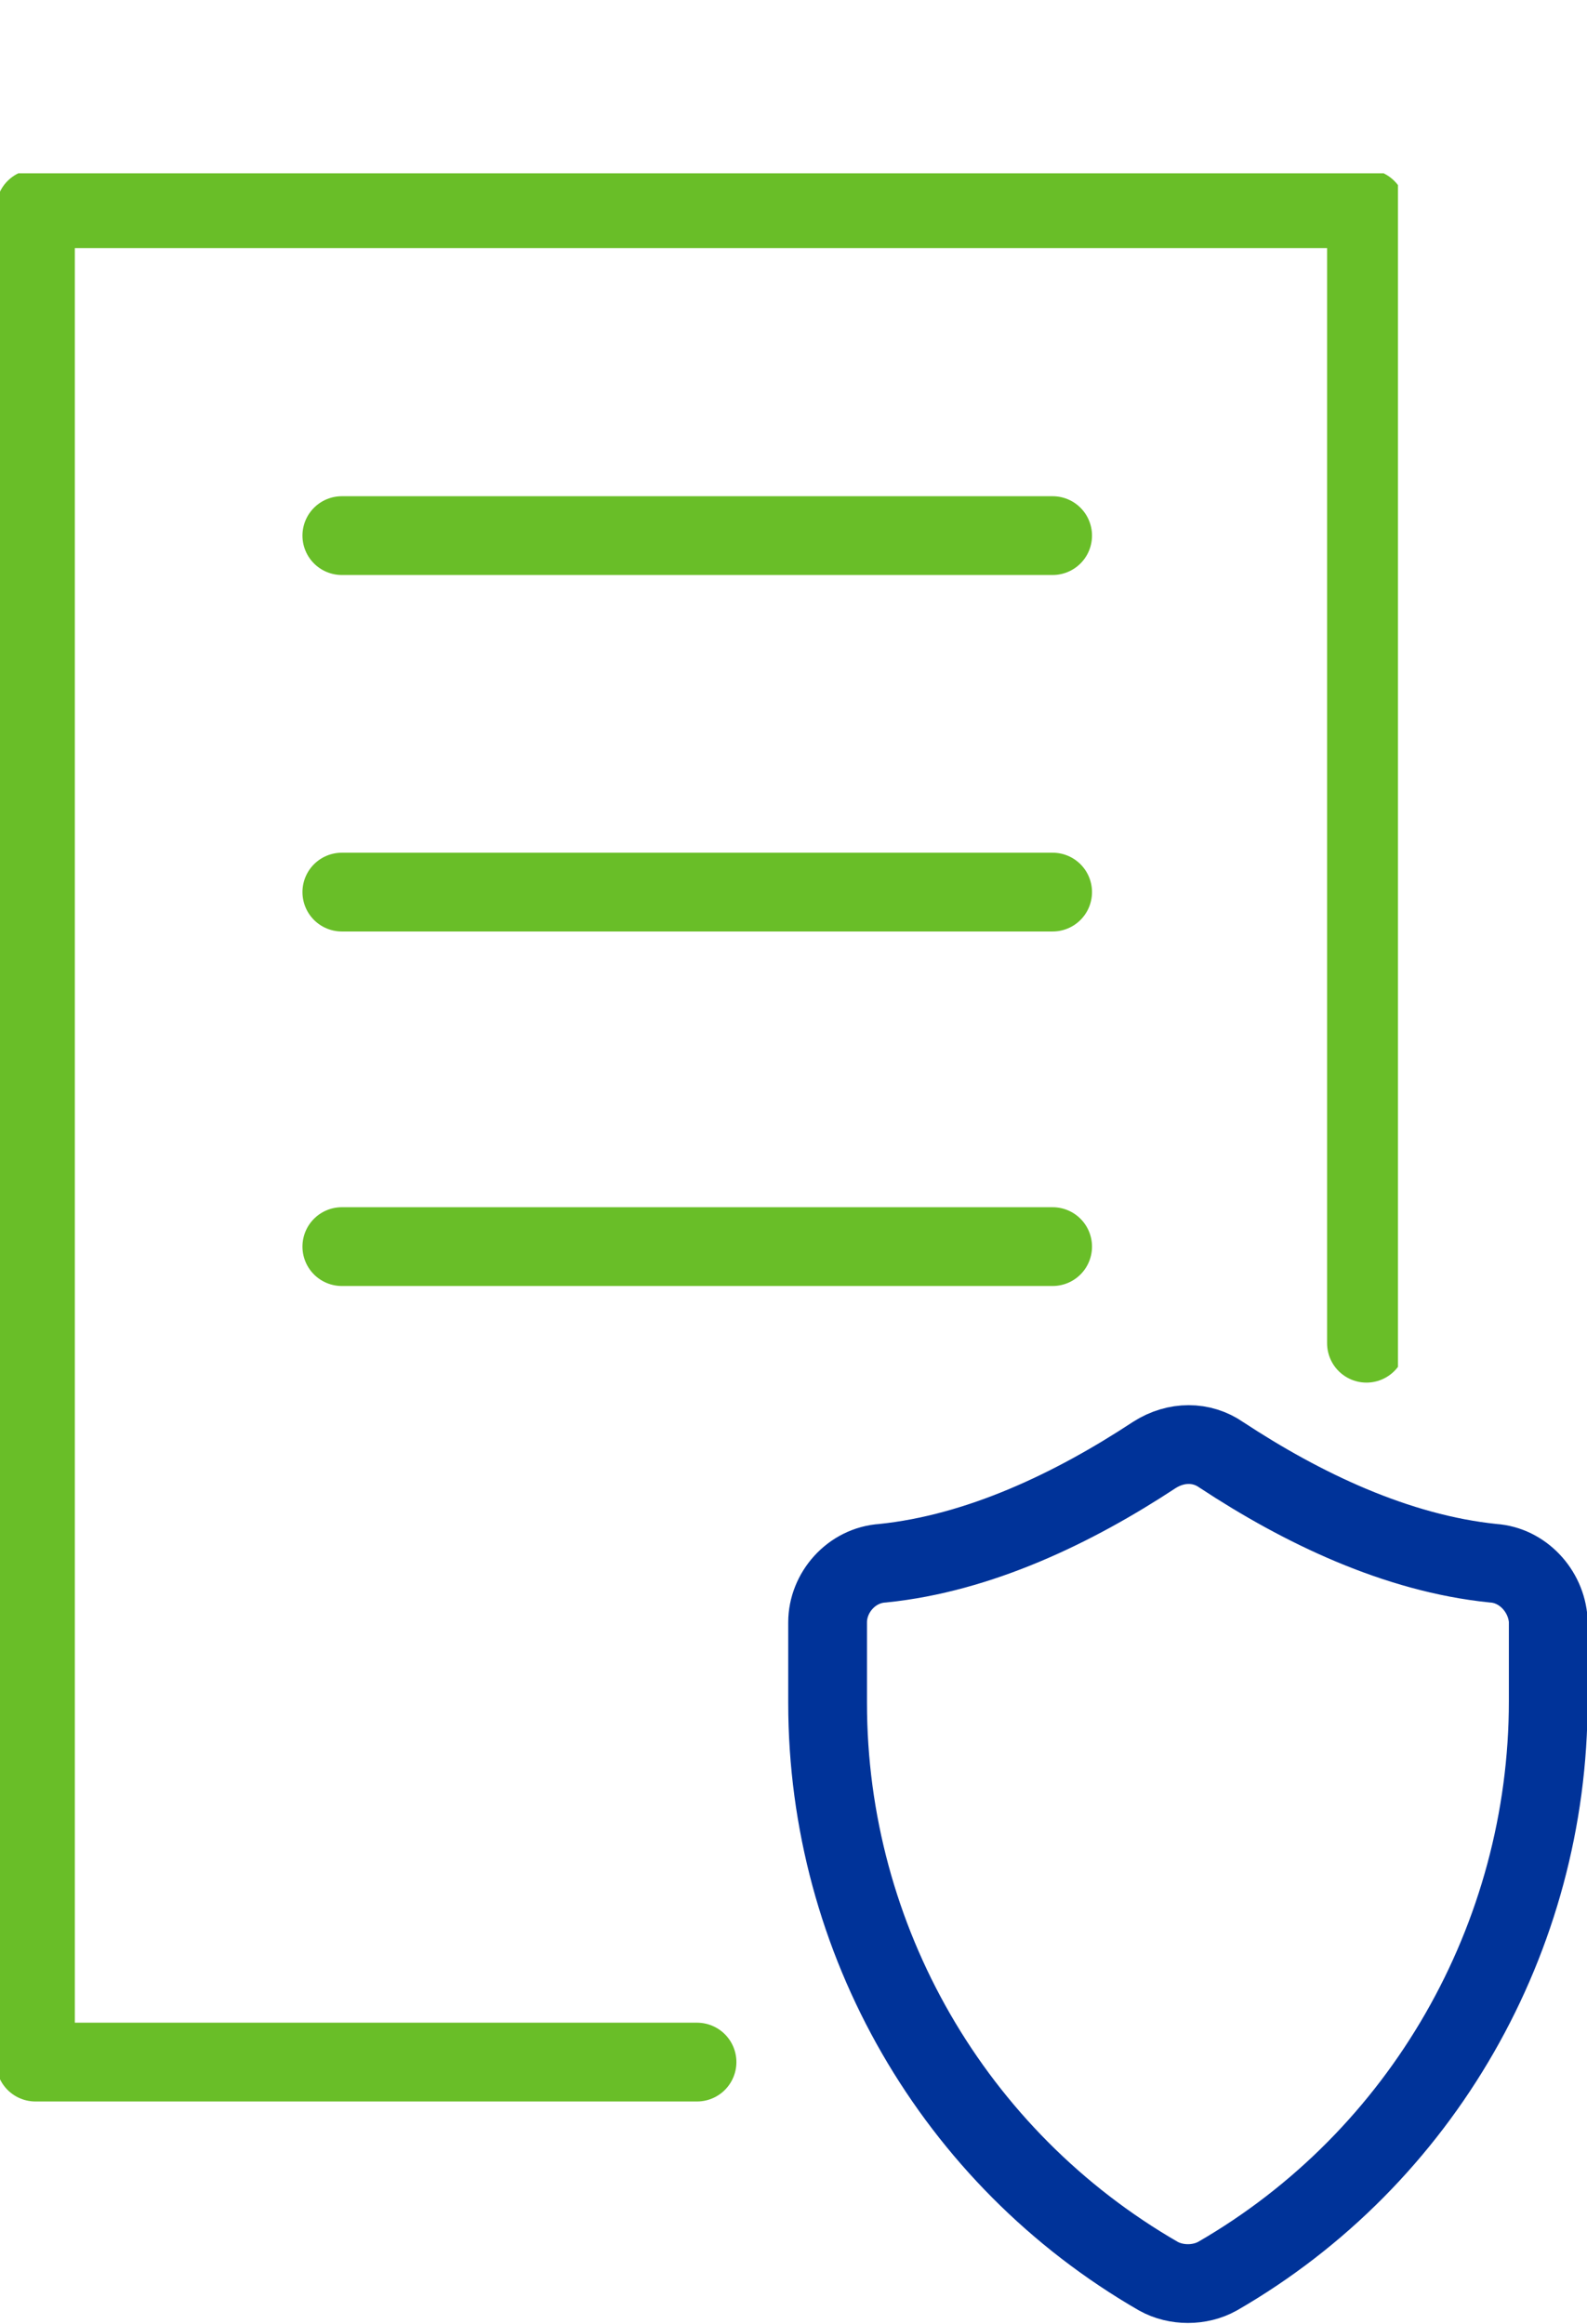
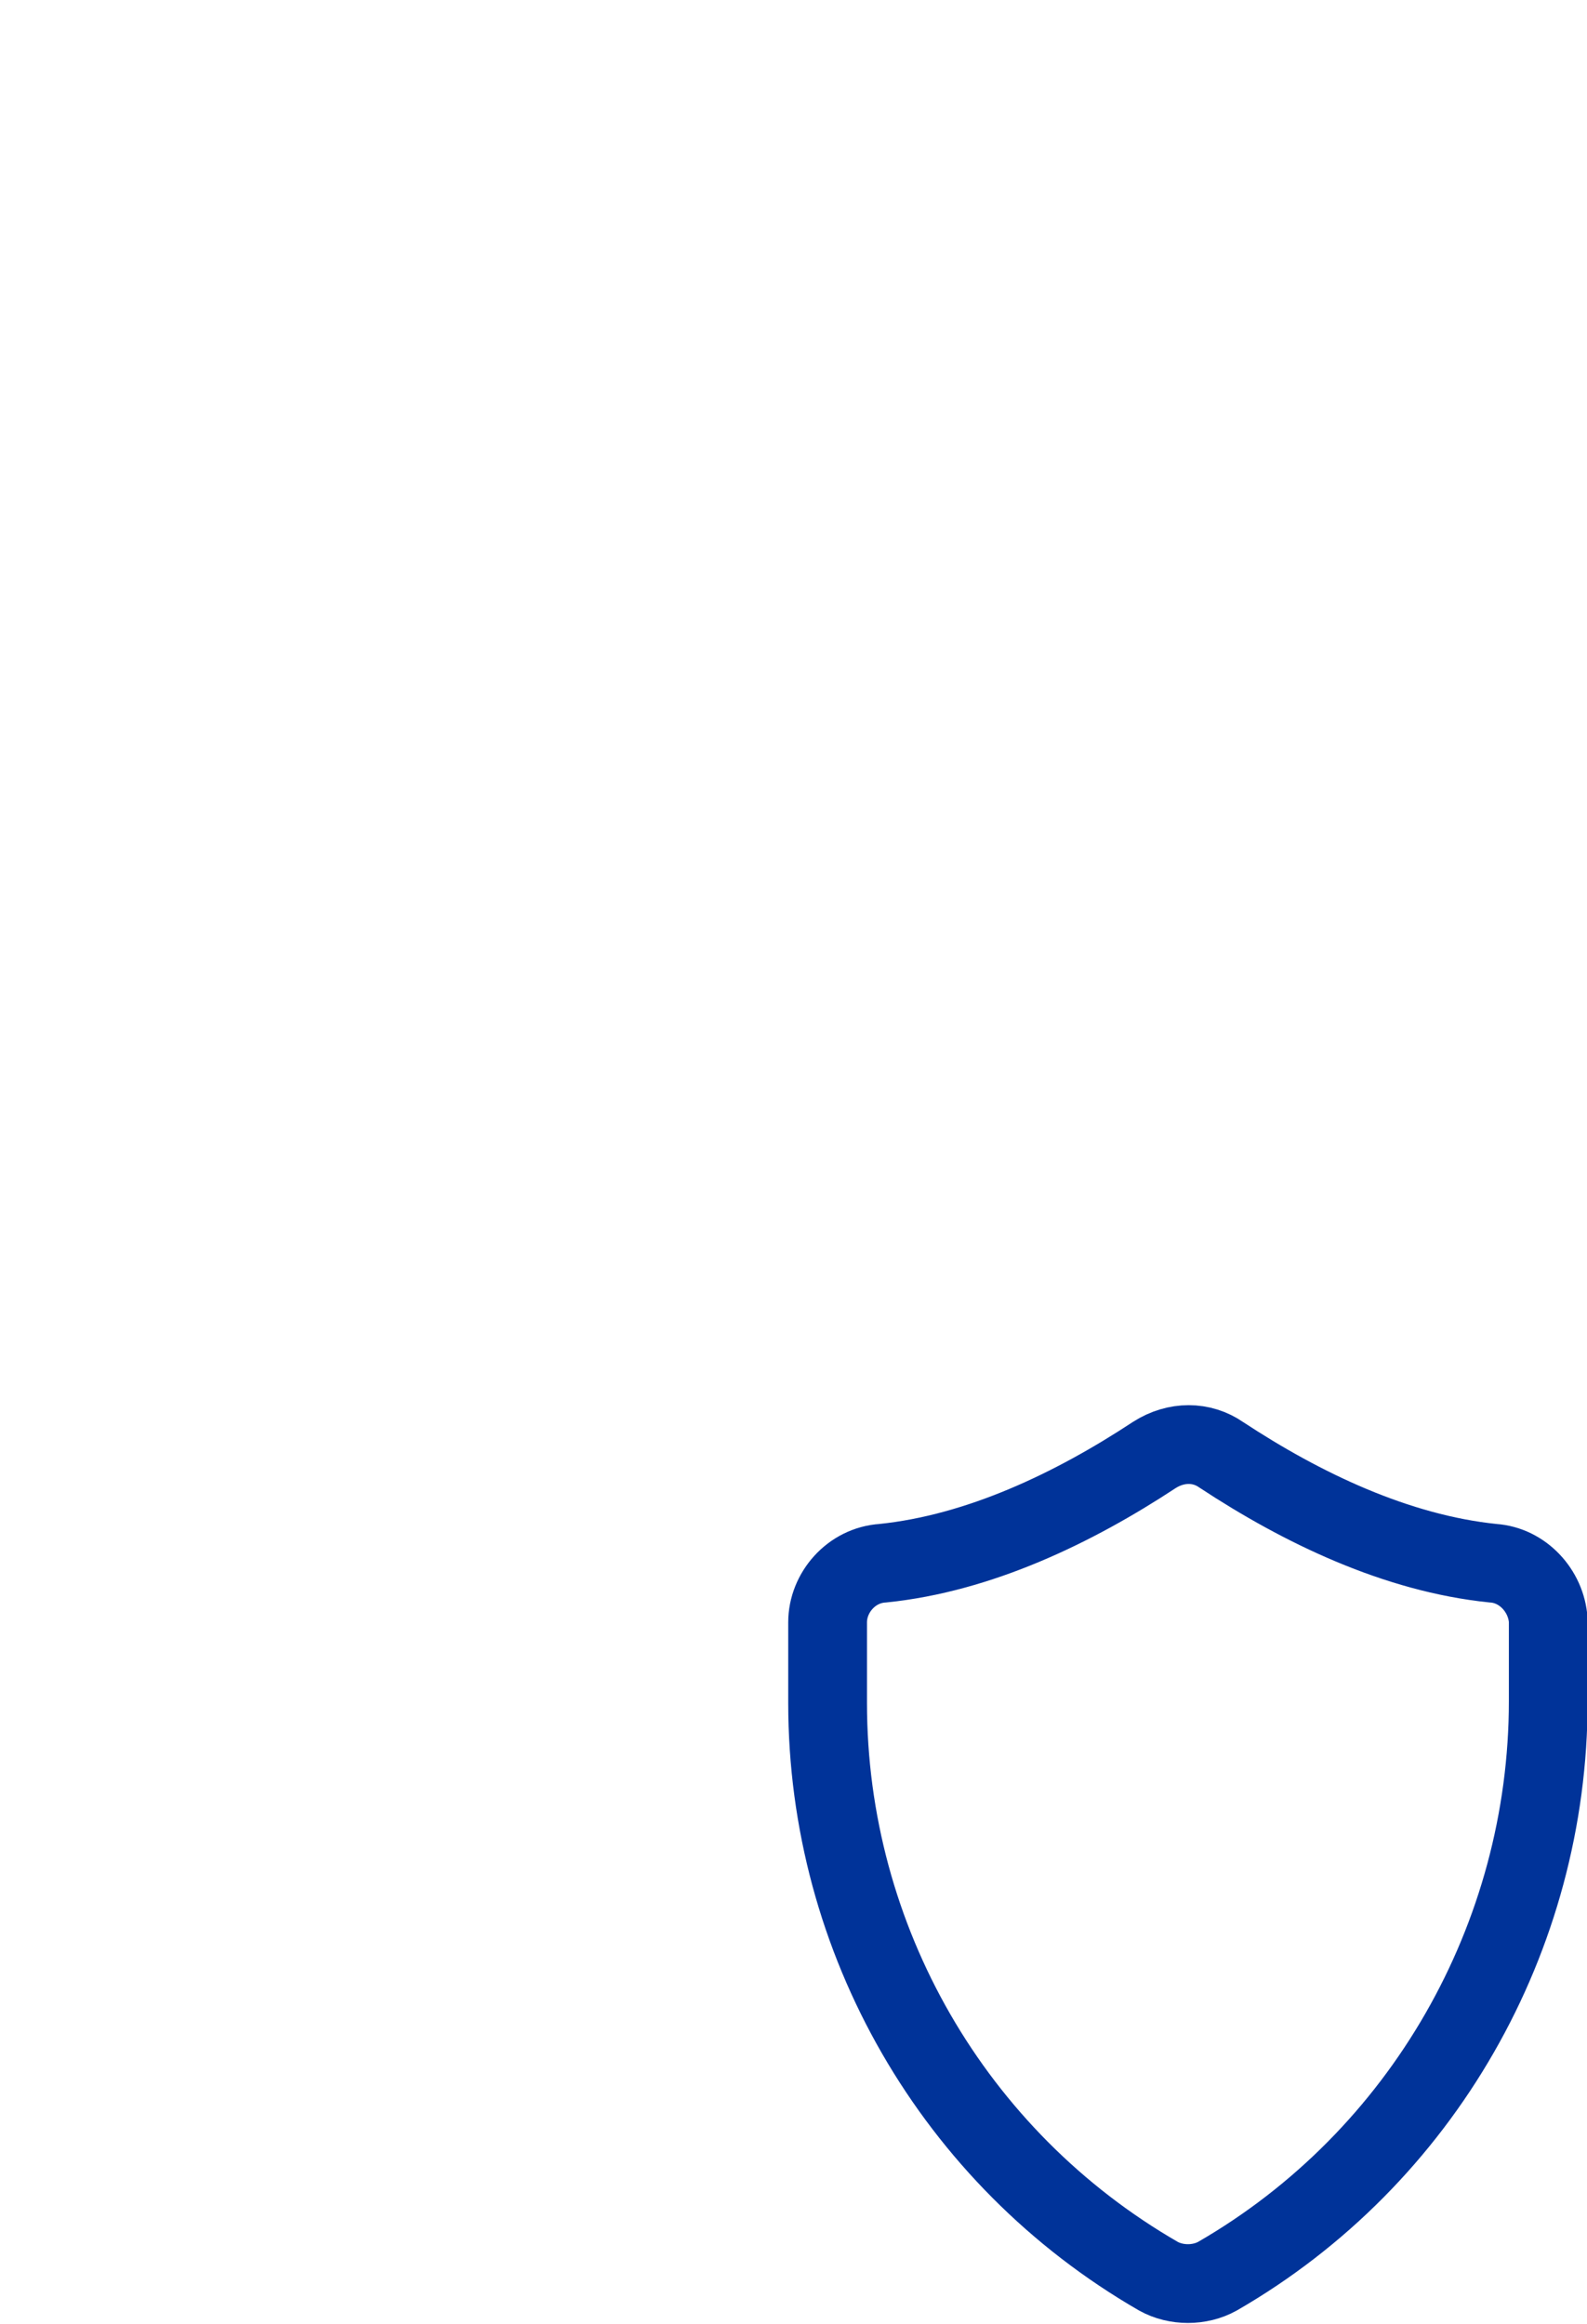
<svg xmlns="http://www.w3.org/2000/svg" xmlns:xlink="http://www.w3.org/1999/xlink" version="1.1" id="Gruppe_778" x="0px" y="0px" width="80.6px" height="118px" viewBox="0 0 80.6 118" style="enable-background:new 0 0 80.6 118;" xml:space="preserve">
  <style type="text/css">
	.st0{clip-path:url(#SVGID_00000087402401492737493120000010626678041931210672_);}
	.st1{fill:none;stroke:#69BE28;stroke-width:4;stroke-linecap:round;stroke-linejoin:round;}
	.st2{fill:none;stroke:#69BE28;stroke-width:4;stroke-linecap:round;}
	.st3{fill:none;stroke:#003399;stroke-width:4;}
</style>
  <g>
    <defs>
-       <rect id="SVGID_1_" y="8.8" width="71" height="98" />
-     </defs>
+       </defs>
    <clipPath id="SVGID_00000106866972342347316460000017687189376362207138_">
      <use xlink:href="#SVGID_1_" style="overflow:visible;" />
    </clipPath>
    <g id="Gruppe_778-2" style="clip-path:url(#SVGID_00000106866972342347316460000017687189376362207138_);">
-       <path id="Pfad_762" class="st1" d="M35.4,104.7H1.8V10.6h67.6v57.6" />
      <g id="Gruppe_782" transform="translate(17.361 18.395)">
-         <line id="Linie_46" class="st2" x1="0" y1="8.8" x2="36.1" y2="8.8" />
        <line id="Linie_47" class="st2" x1="0" y1="26.9" x2="36.1" y2="26.9" />
-         <line id="Linie_48" class="st2" x1="0" y1="44.9" x2="36.1" y2="44.9" />
      </g>
    </g>
  </g>
  <g id="Gruppe_780" transform="translate(42.032 64.571)">
    <path id="Pfad_763" class="st3" d="M33.8,14.8C28.9,14.3,24.1,12,20,9.3c-1-0.7-2.3-0.7-3.4,0c-4.1,2.7-8.9,5-13.8,5.5   c-1.6,0.1-2.8,1.5-2.8,3v4.1C0,33.9,6.4,45,16.8,51c0.9,0.5,2.1,0.5,3,0c10.4-6,16.8-17.2,16.8-29.2v-4.1   C36.5,16.2,35.3,14.9,33.8,14.8z" />
  </g>
</svg>